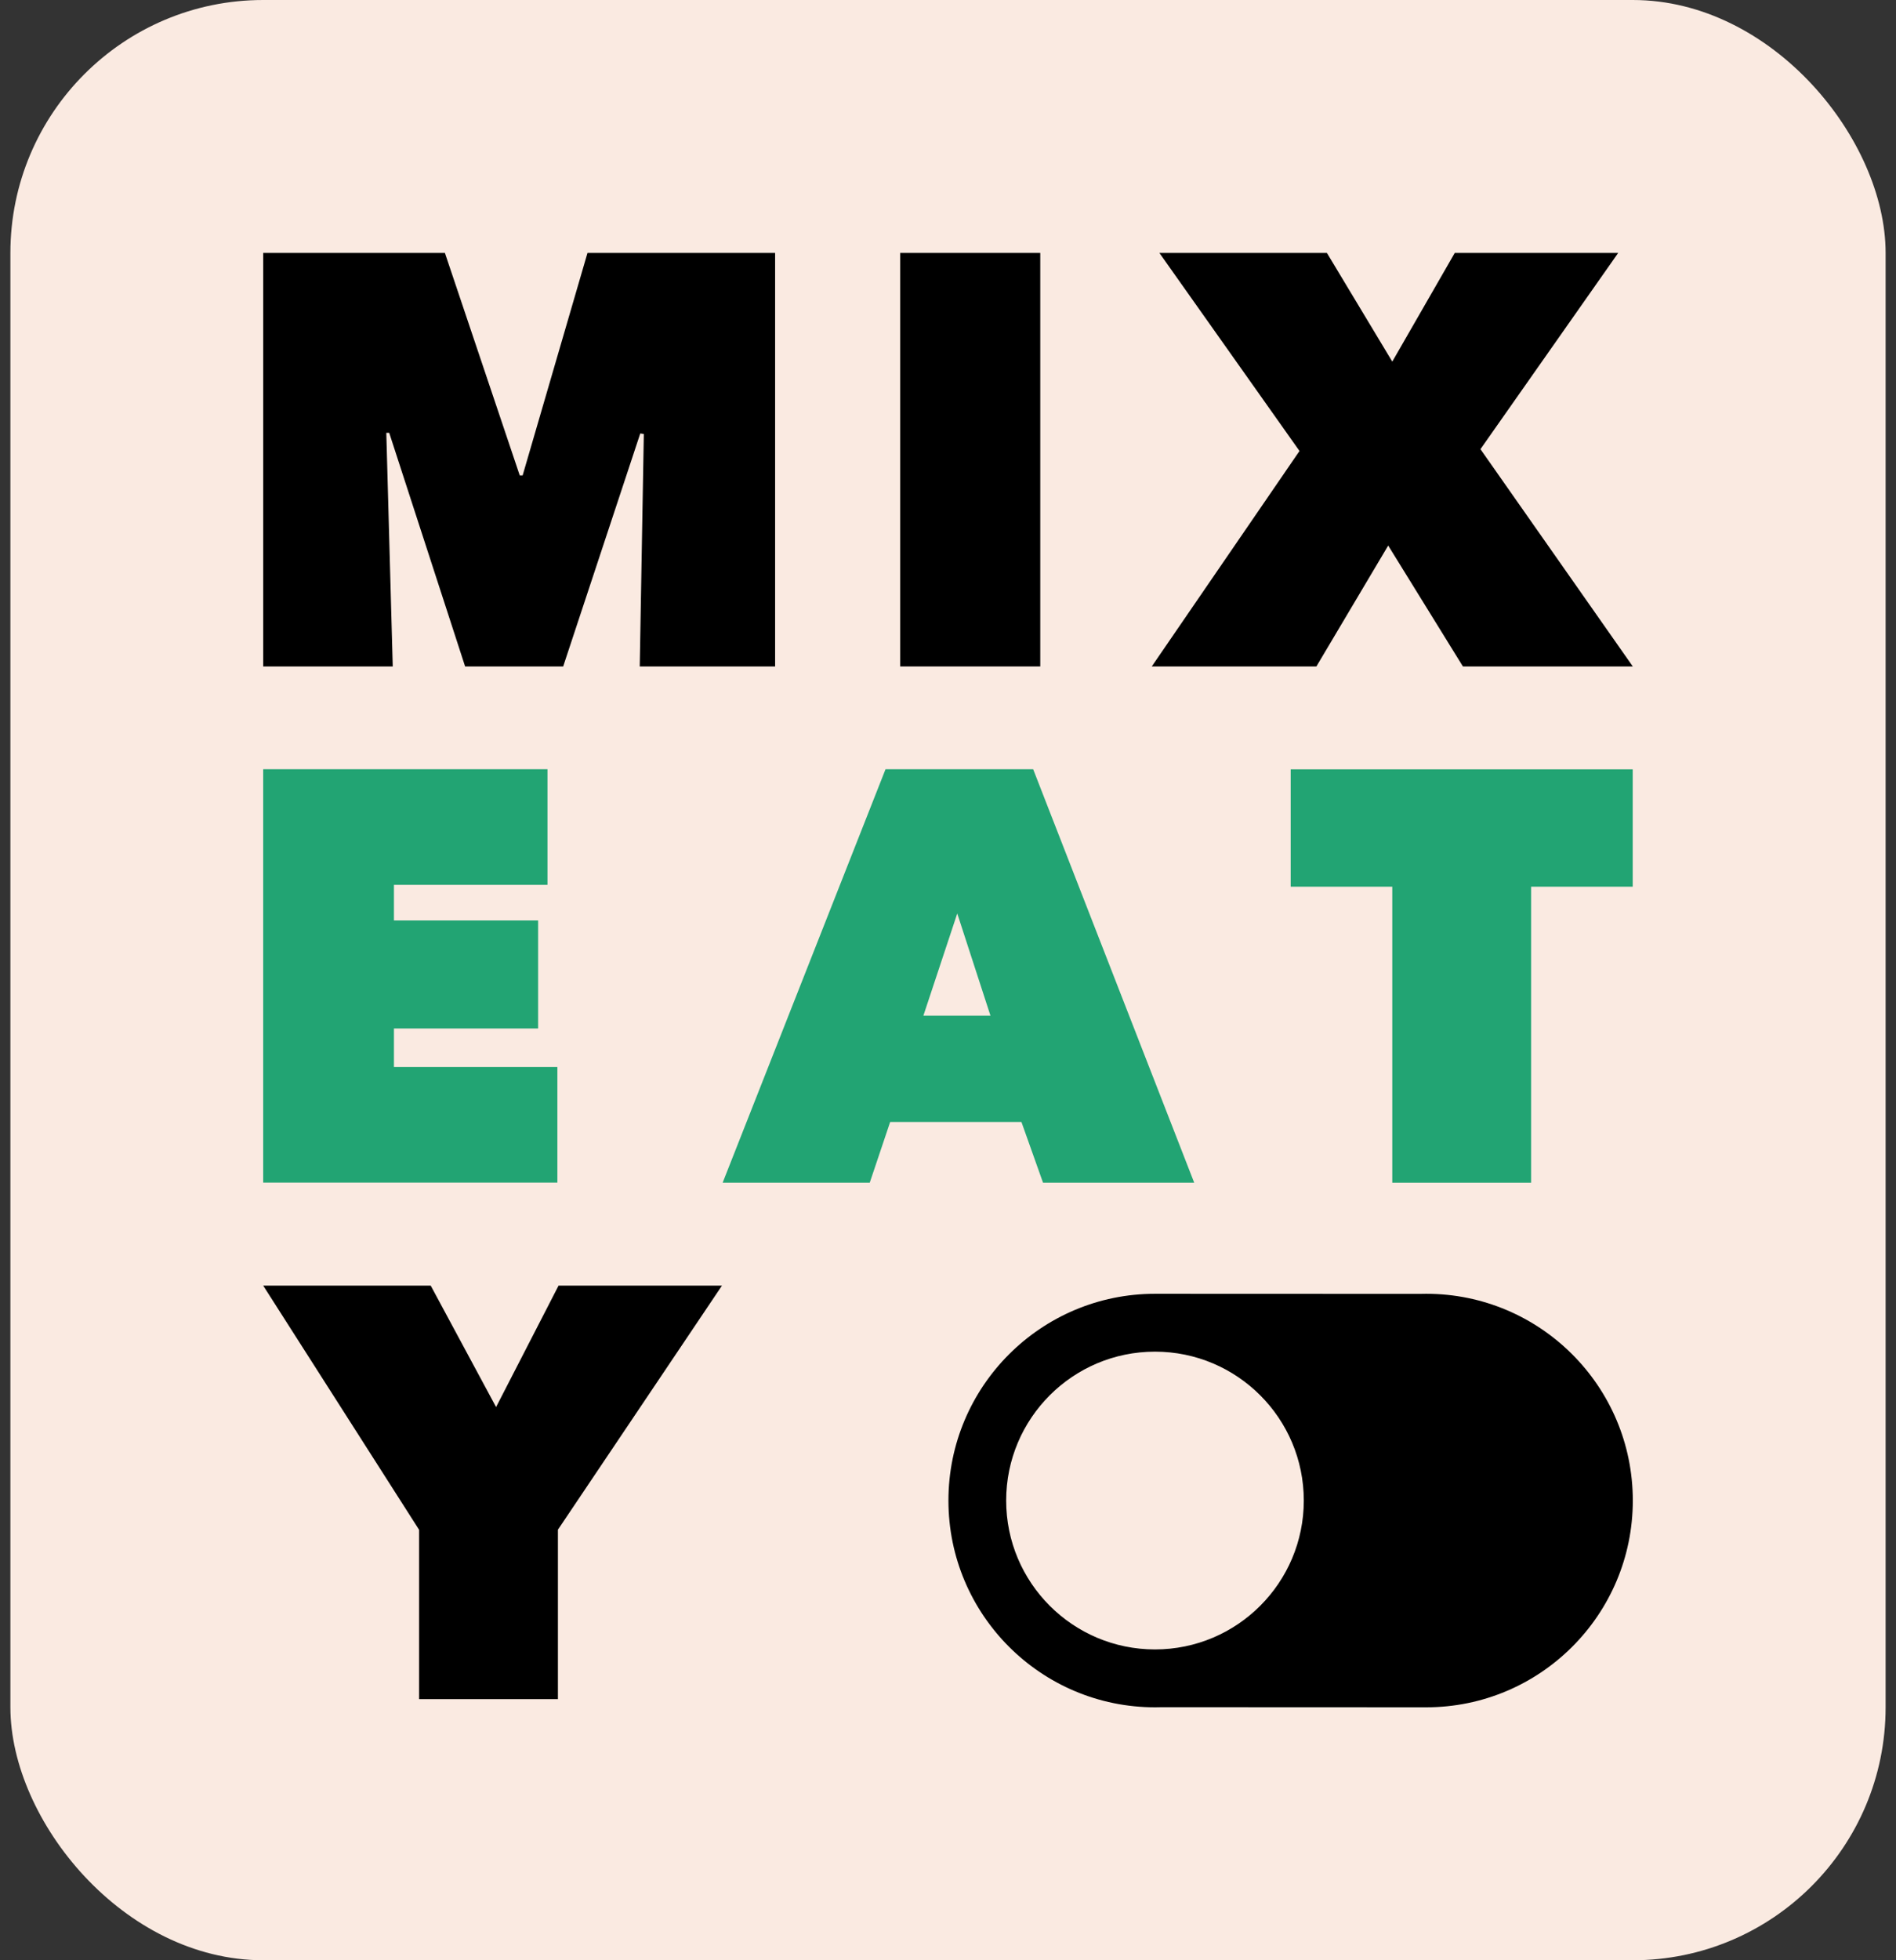
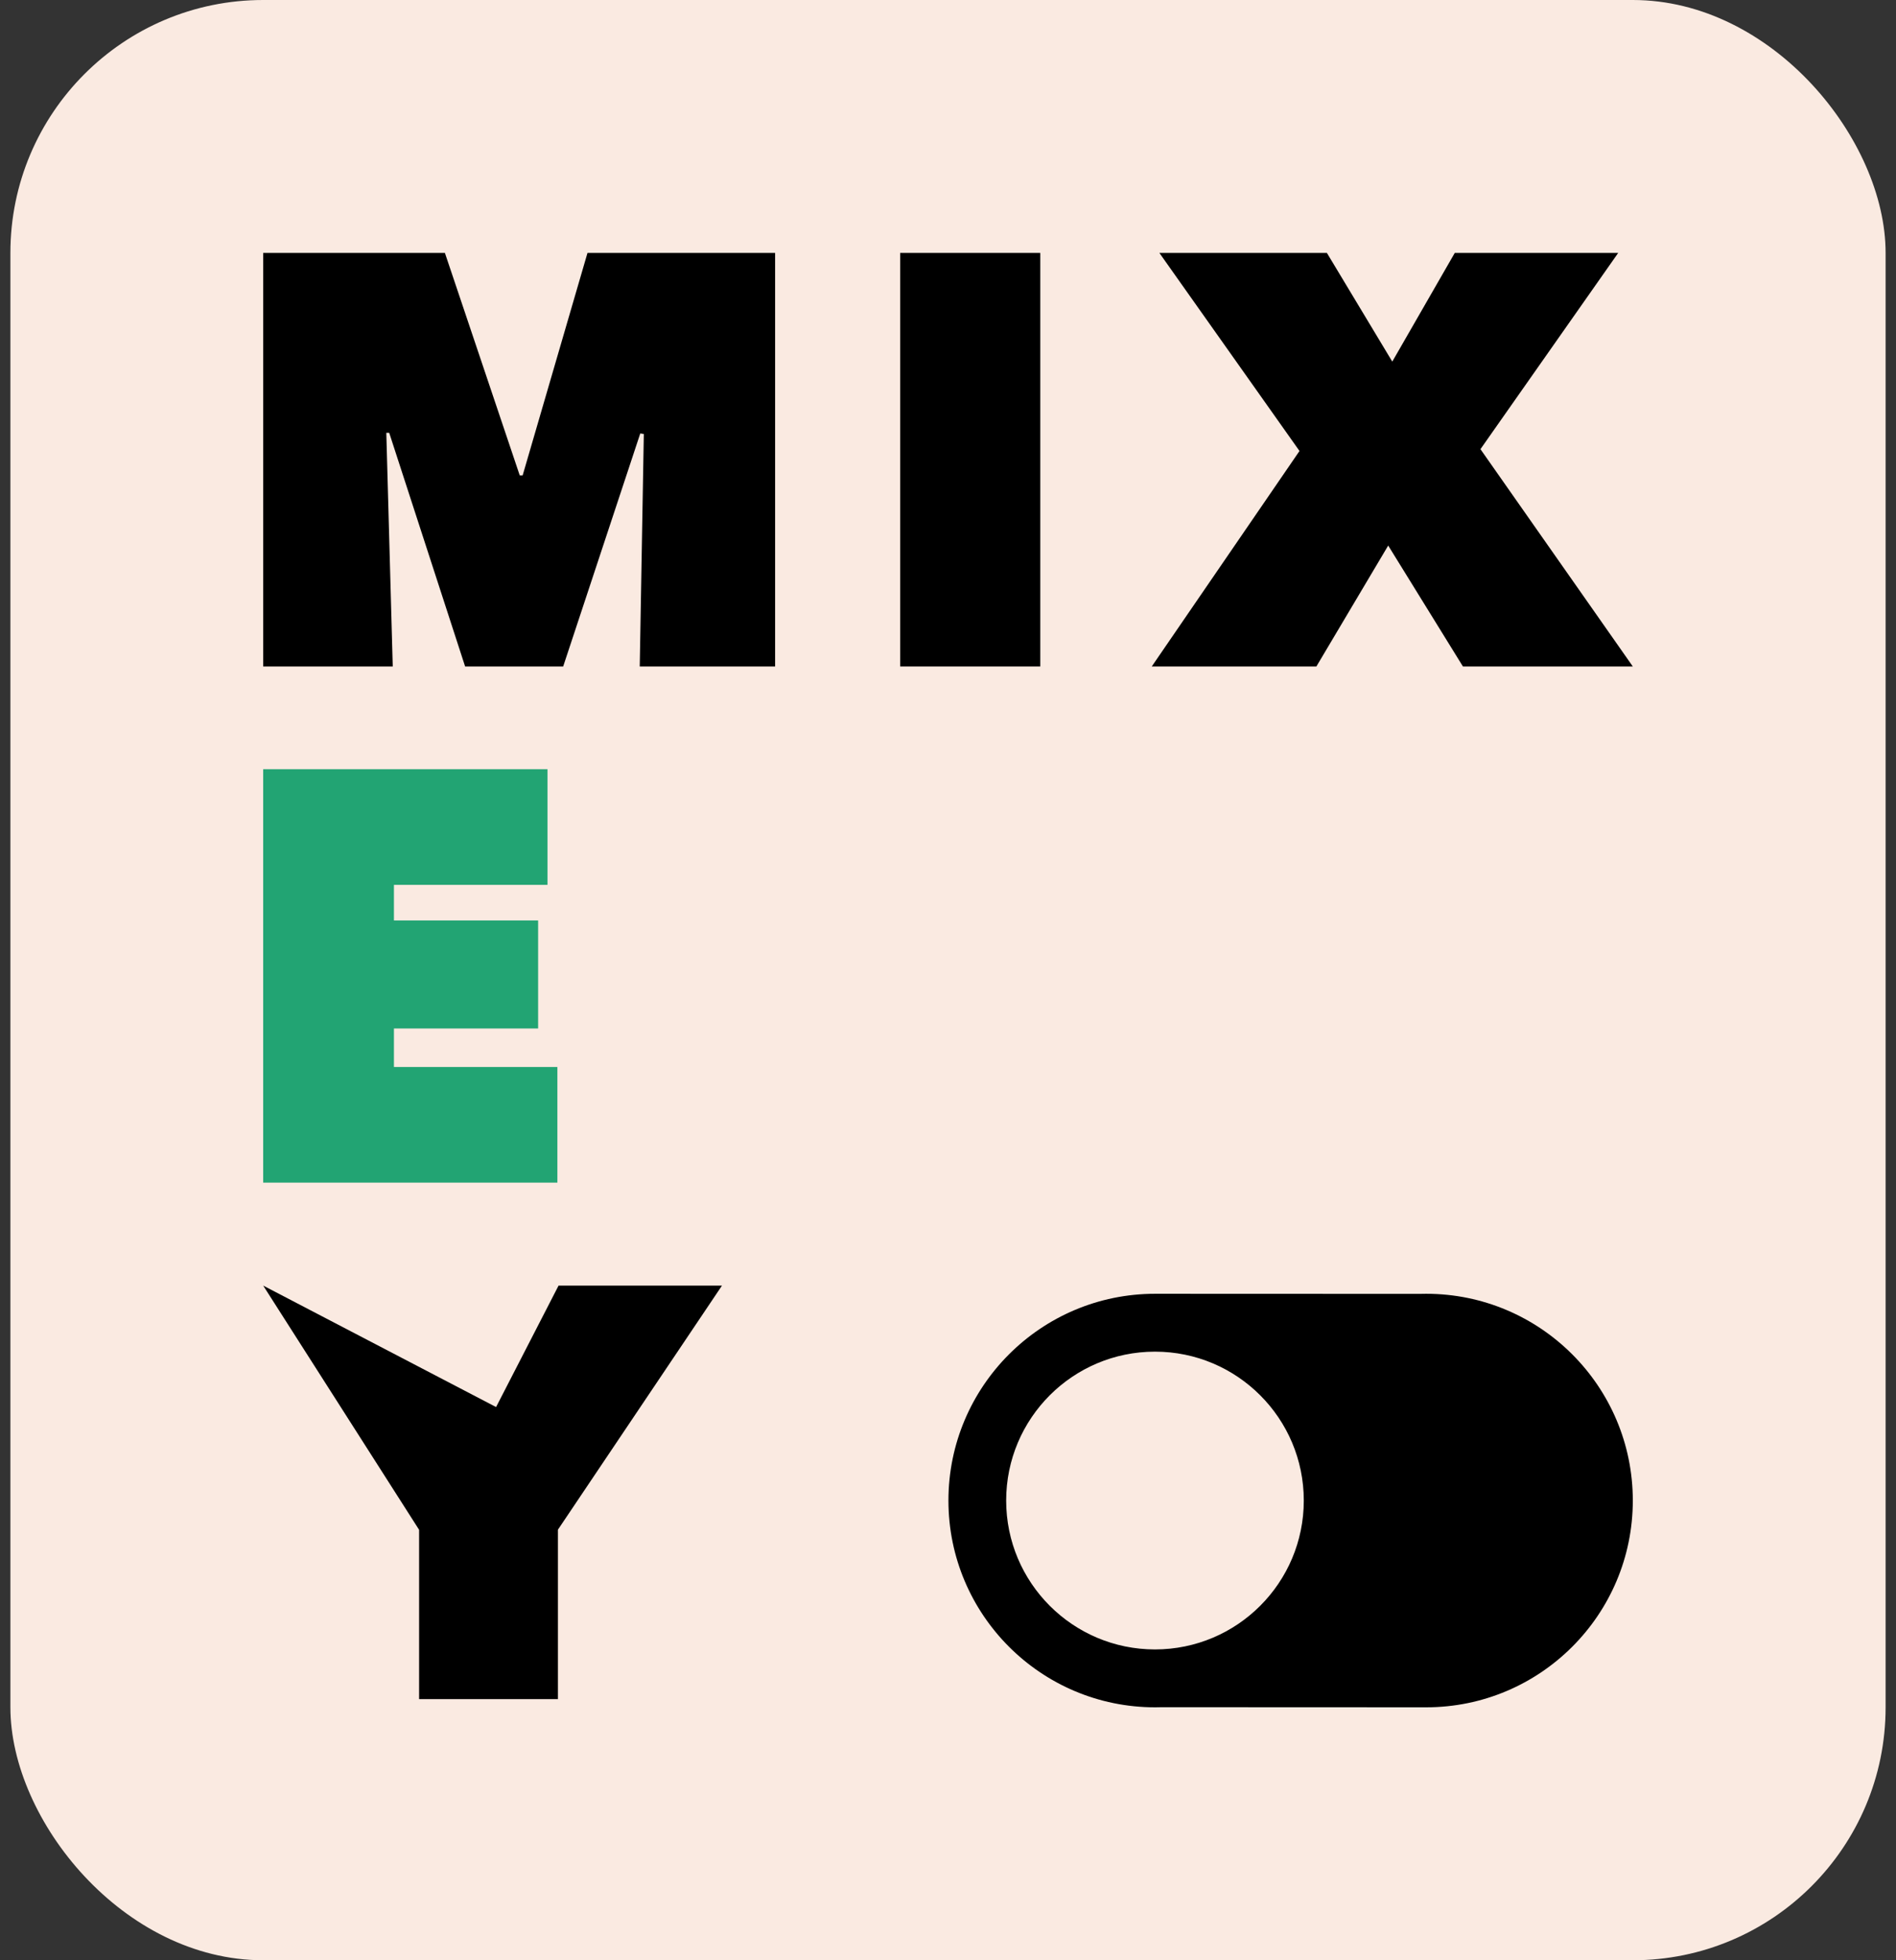
<svg xmlns="http://www.w3.org/2000/svg" width="150" height="155" viewBox="0 0 150 155" fill="none">
  <rect x="0" y="0" width="150" height="155" fill="#333333" stroke="none" />
  <rect x="0.822" width="148.356" height="155" rx="20" fill="#FAEAE1" />
  <path d="M30.562 34.223L31.072 52.699H20.822V20H35.198L41.119 37.592H41.348L46.478 20H61.322V52.699H50.612L50.935 34.316L50.654 34.274L44.555 52.699H36.797L30.792 34.223H30.562Z" fill="black" />
  <path d="M71.215 20H82.299V52.699H71.215V20Z" fill="black" />
  <path d="M109.826 43.138L104.144 52.699H91.12L102.808 35.66L91.724 20H104.977L110.149 28.592L115.092 20H128.021L117.125 35.516L129.178 52.699H115.738L109.826 43.138Z" fill="black" />
  <path d="M20.822 60.823H43.313V69.967H31.166V72.783H42.573V81.324H31.166V84.369H44.096V93.513H20.822V60.814V60.823Z" fill="#22A473" />
-   <path d="M70.049 60.823H81.737L94.48 93.522H82.52L80.81 88.716H70.424L68.807 93.522H57.17L70.058 60.823H70.049ZM75.732 72.23L73.052 80.311H78.36L75.732 72.23Z" fill="#22A473" />
-   <path d="M121.14 93.522H110.149V70.112H102.111V60.831H129.17V70.112H121.131V93.522H121.14Z" fill="#22A473" />
-   <path d="M44.147 134.353H33.157V120.964L20.822 101.654H34.075L39.247 111.258L44.19 101.654H57.119L44.139 120.956V134.345L44.147 134.353Z" fill="black" />
+   <path d="M44.147 134.353H33.157V120.964L20.822 101.654L39.247 111.258L44.19 101.654H57.119L44.139 120.956V134.345L44.147 134.353Z" fill="black" />
  <path fill-rule="evenodd" clip-rule="evenodd" d="M112.829 102.301C112.642 102.301 112.463 102.301 112.284 102.309L91.384 102.301C82.358 102.301 75.034 109.625 75.034 118.65C75.034 127.676 82.358 135 91.384 135C91.571 135 91.749 135 91.928 134.991L112.829 135C121.854 135 129.178 127.676 129.178 118.65C129.178 109.625 121.854 102.301 112.829 102.301ZM91.375 130.423C84.876 130.423 79.602 125.149 79.602 118.65C79.602 112.151 84.876 106.877 91.375 106.877C97.874 106.877 103.148 112.151 103.148 118.65C103.148 125.149 97.874 130.423 91.375 130.423Z" fill="black" />
</svg>